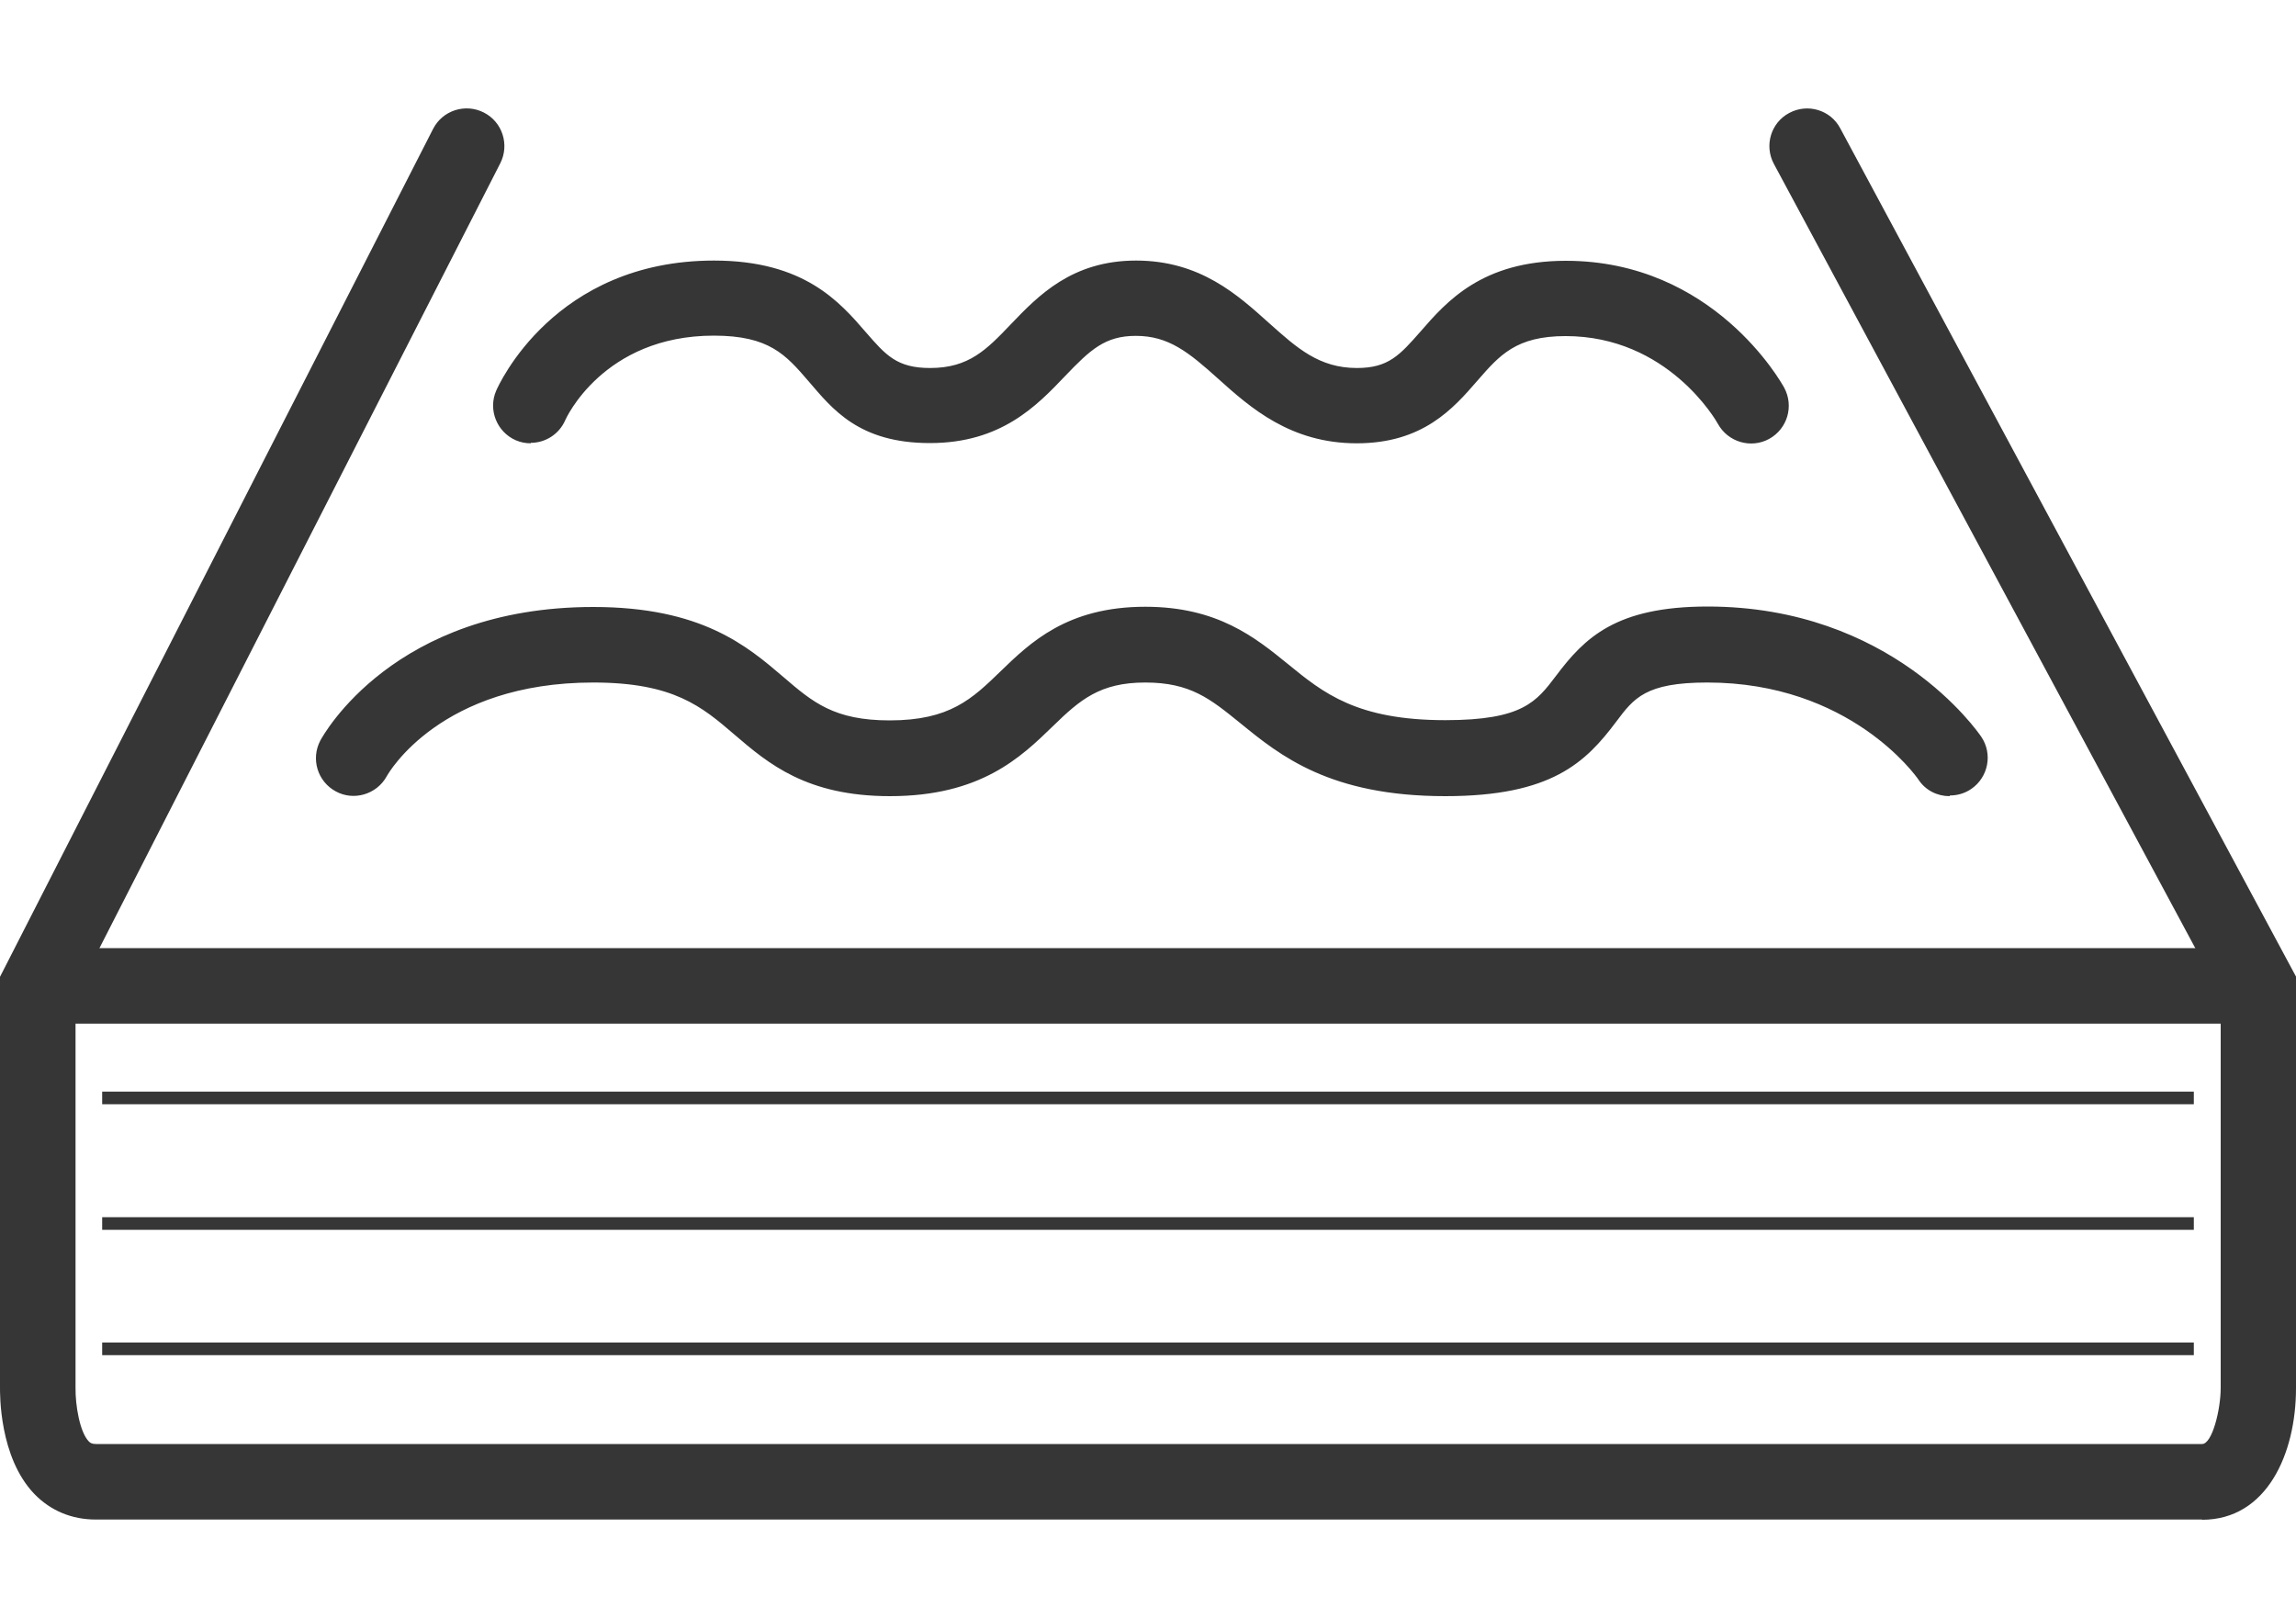
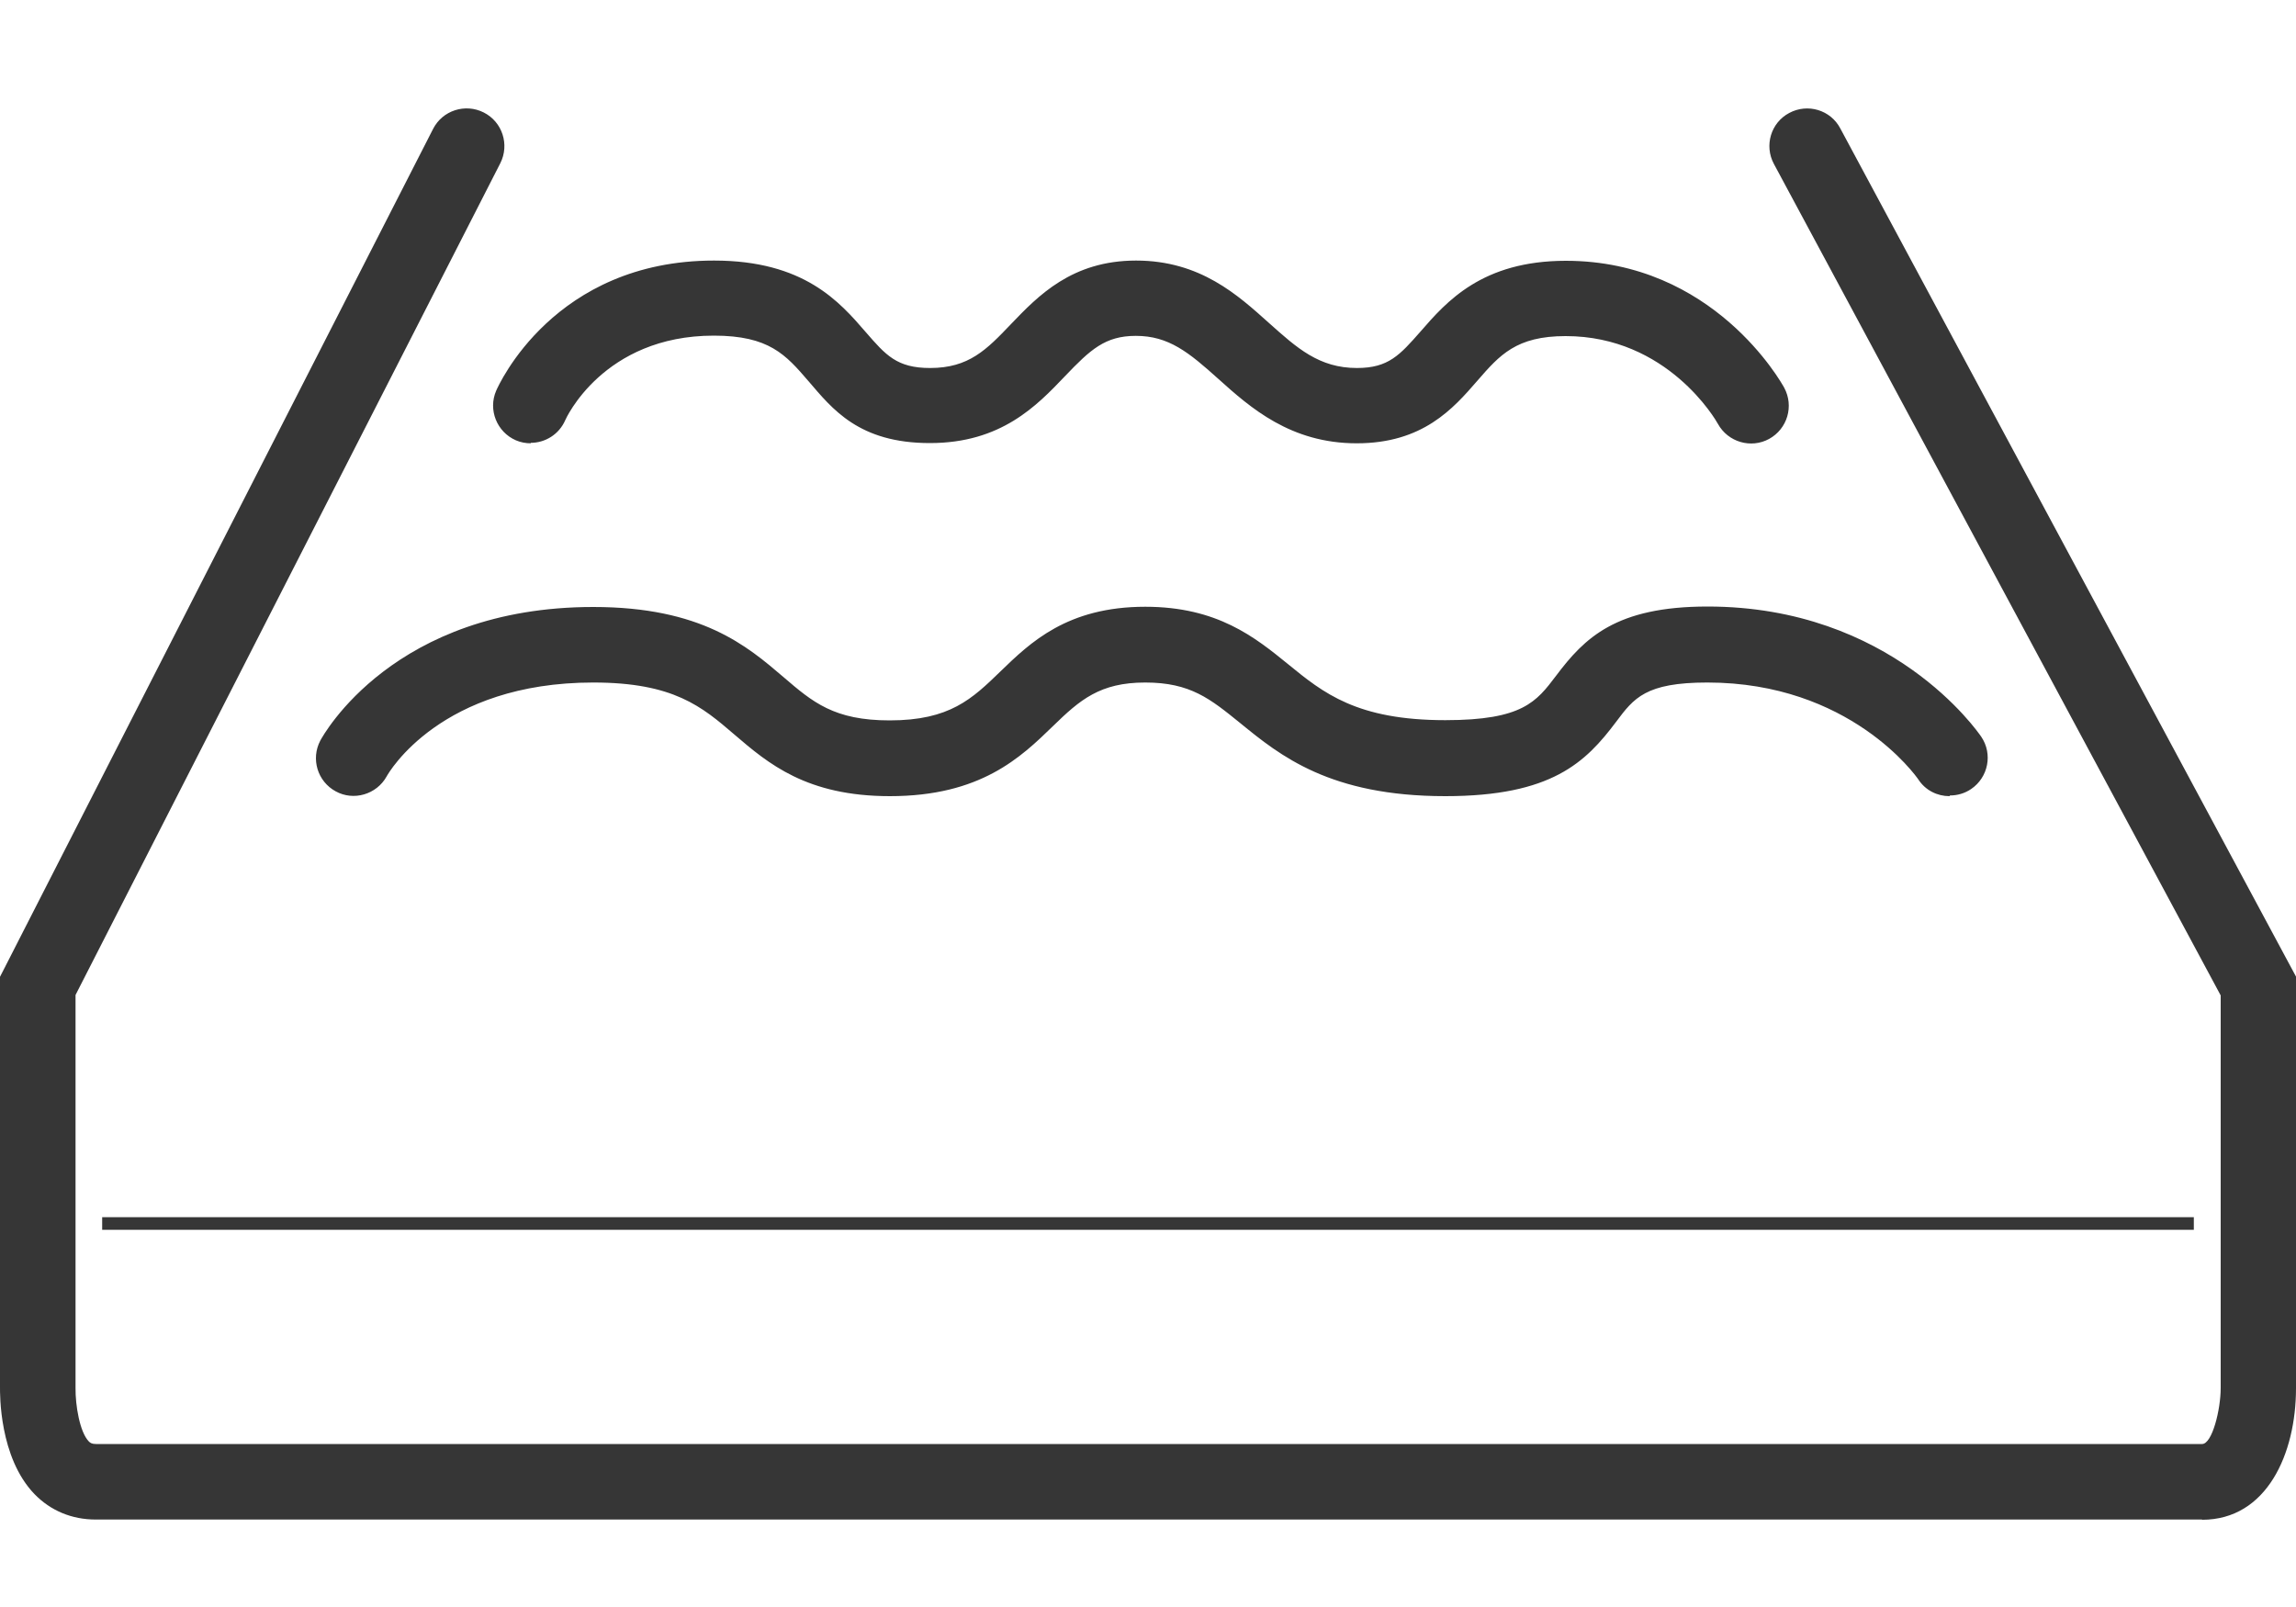
<svg xmlns="http://www.w3.org/2000/svg" id="Layer_1" viewBox="0 0 100 70">
  <defs>
    <style>.cls-1{fill:#363636;}</style>
  </defs>
  <path class="cls-1" d="M95.91,66.19H4.17c-1.04,0-1.96-.38-2.67-1.11C-.04,63.48,0,60.72,0,60.41v-17.86S18.86,5.62,18.86,5.62c.41-.81,1.4-1.13,2.21-.72,.81,.41,1.13,1.4,.72,2.21L3.29,43.34v17.12c-.01,.74,.18,1.92,.58,2.33,.06,.06,.13,.11,.31,.11H95.91c.44,0,.81-1.5,.81-2.44v-17.1L77.26,7.14c-.43-.8-.13-1.8,.67-2.22,.8-.43,1.8-.13,2.22,.67l19.85,36.95v17.93c0,2.85-1.27,5.73-4.09,5.73Z" />
-   <rect class="cls-1" x="1.64" y="41.3" width="96.71" height="3.29" />
  <path class="cls-1" d="M84.91,34.68c-.53,0-1.05-.25-1.36-.73-.11-.16-2.99-4.22-9.19-4.22-2.69,0-3.2,.68-3.97,1.71-1.33,1.77-2.81,3.24-7.44,3.24-5.02,0-7.19-1.76-8.93-3.18-1.31-1.06-2.17-1.77-4.14-1.77s-2.84,.75-4.02,1.9c-1.4,1.36-3.15,3.05-7.1,3.05-3.63,0-5.3-1.42-6.77-2.68-1.42-1.22-2.65-2.27-6.15-2.27-6.64,0-8.91,3.92-9,4.09-.44,.79-1.44,1.08-2.22,.65-.79-.43-1.09-1.41-.67-2.21,.13-.24,3.2-5.82,11.89-5.82,4.71,0,6.69,1.69,8.28,3.05,1.28,1.1,2.21,1.89,4.63,1.89,2.62,0,3.59-.94,4.82-2.13,1.3-1.26,2.91-2.82,6.31-2.82,3.14,0,4.78,1.33,6.22,2.5,1.54,1.26,3,2.44,6.85,2.44,3.37,0,3.97-.81,4.82-1.93,1.24-1.65,2.6-3.02,6.6-3.02,8.01,0,11.76,5.44,11.92,5.67,.51,.75,.31,1.77-.44,2.28-.28,.19-.6,.28-.92,.28Z" />
  <path class="cls-1" d="M23.12,19.31c-.22,0-.44-.04-.65-.13-.83-.36-1.22-1.33-.86-2.16,.1-.23,2.52-5.67,9.49-5.67,3.92,0,5.47,1.8,6.61,3.12,.87,1,1.35,1.56,2.8,1.56,1.69,0,2.46-.8,3.52-1.91,1.18-1.23,2.65-2.77,5.45-2.77s4.44,1.51,5.79,2.72c1.22,1.09,2.18,1.96,3.83,1.96,1.38,0,1.87-.57,2.77-1.59,1.13-1.3,2.68-3.08,6.33-3.08,6.43,0,9.39,5.31,9.51,5.53,.43,.8,.14,1.79-.66,2.23-.79,.43-1.79,.14-2.23-.66-.08-.15-2.19-3.82-6.63-3.82-2.15,0-2.87,.82-3.85,1.95-1.05,1.21-2.37,2.72-5.25,2.72s-4.63-1.55-6.02-2.8c-1.3-1.17-2.17-1.88-3.6-1.88-1.34,0-1.98,.6-3.08,1.75-1.24,1.3-2.79,2.92-5.89,2.92s-4.25-1.49-5.29-2.7c-.99-1.15-1.71-1.98-4.12-1.98-4.83,0-6.46,3.65-6.47,3.68-.27,.62-.87,.99-1.51,.99Z" />
  <g>
-     <rect class="cls-1" x="4.45" y="47.55" width="91.1" height=".55" />
    <rect class="cls-1" x="4.45" y="53.02" width="91.1" height=".55" />
-     <rect class="cls-1" x="4.45" y="58.48" width="91.1" height=".55" />
  </g>
</svg>